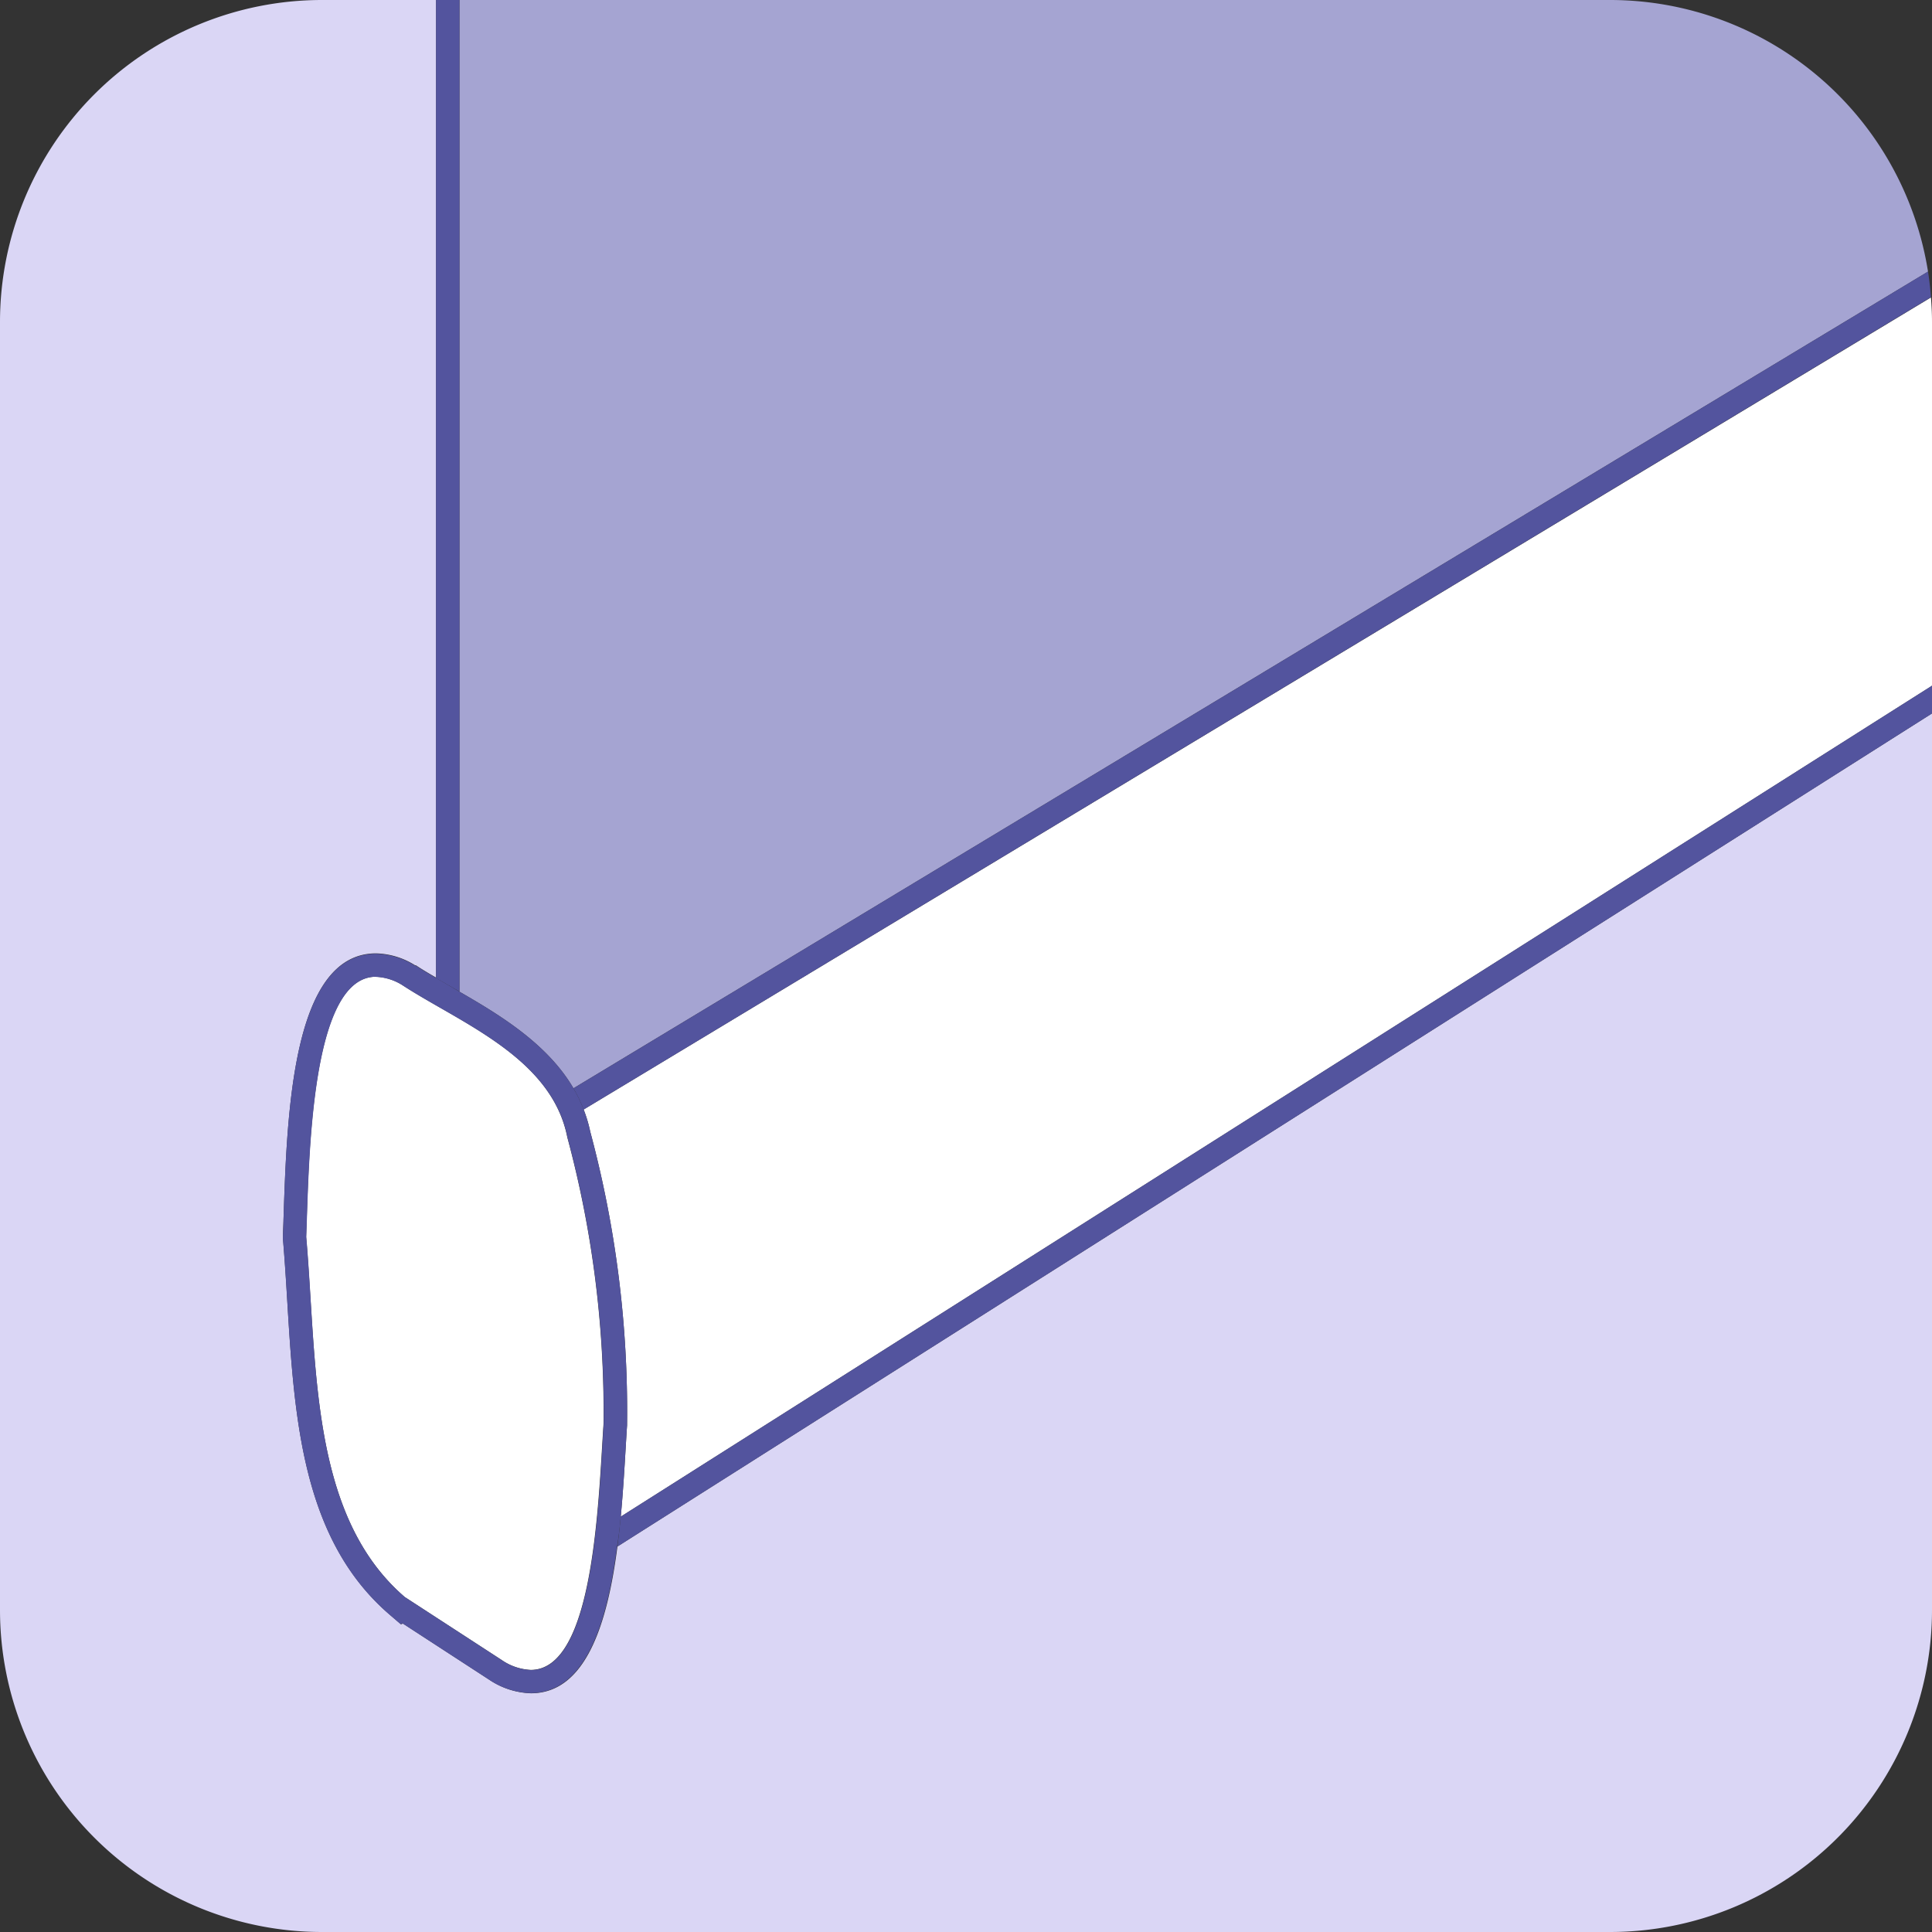
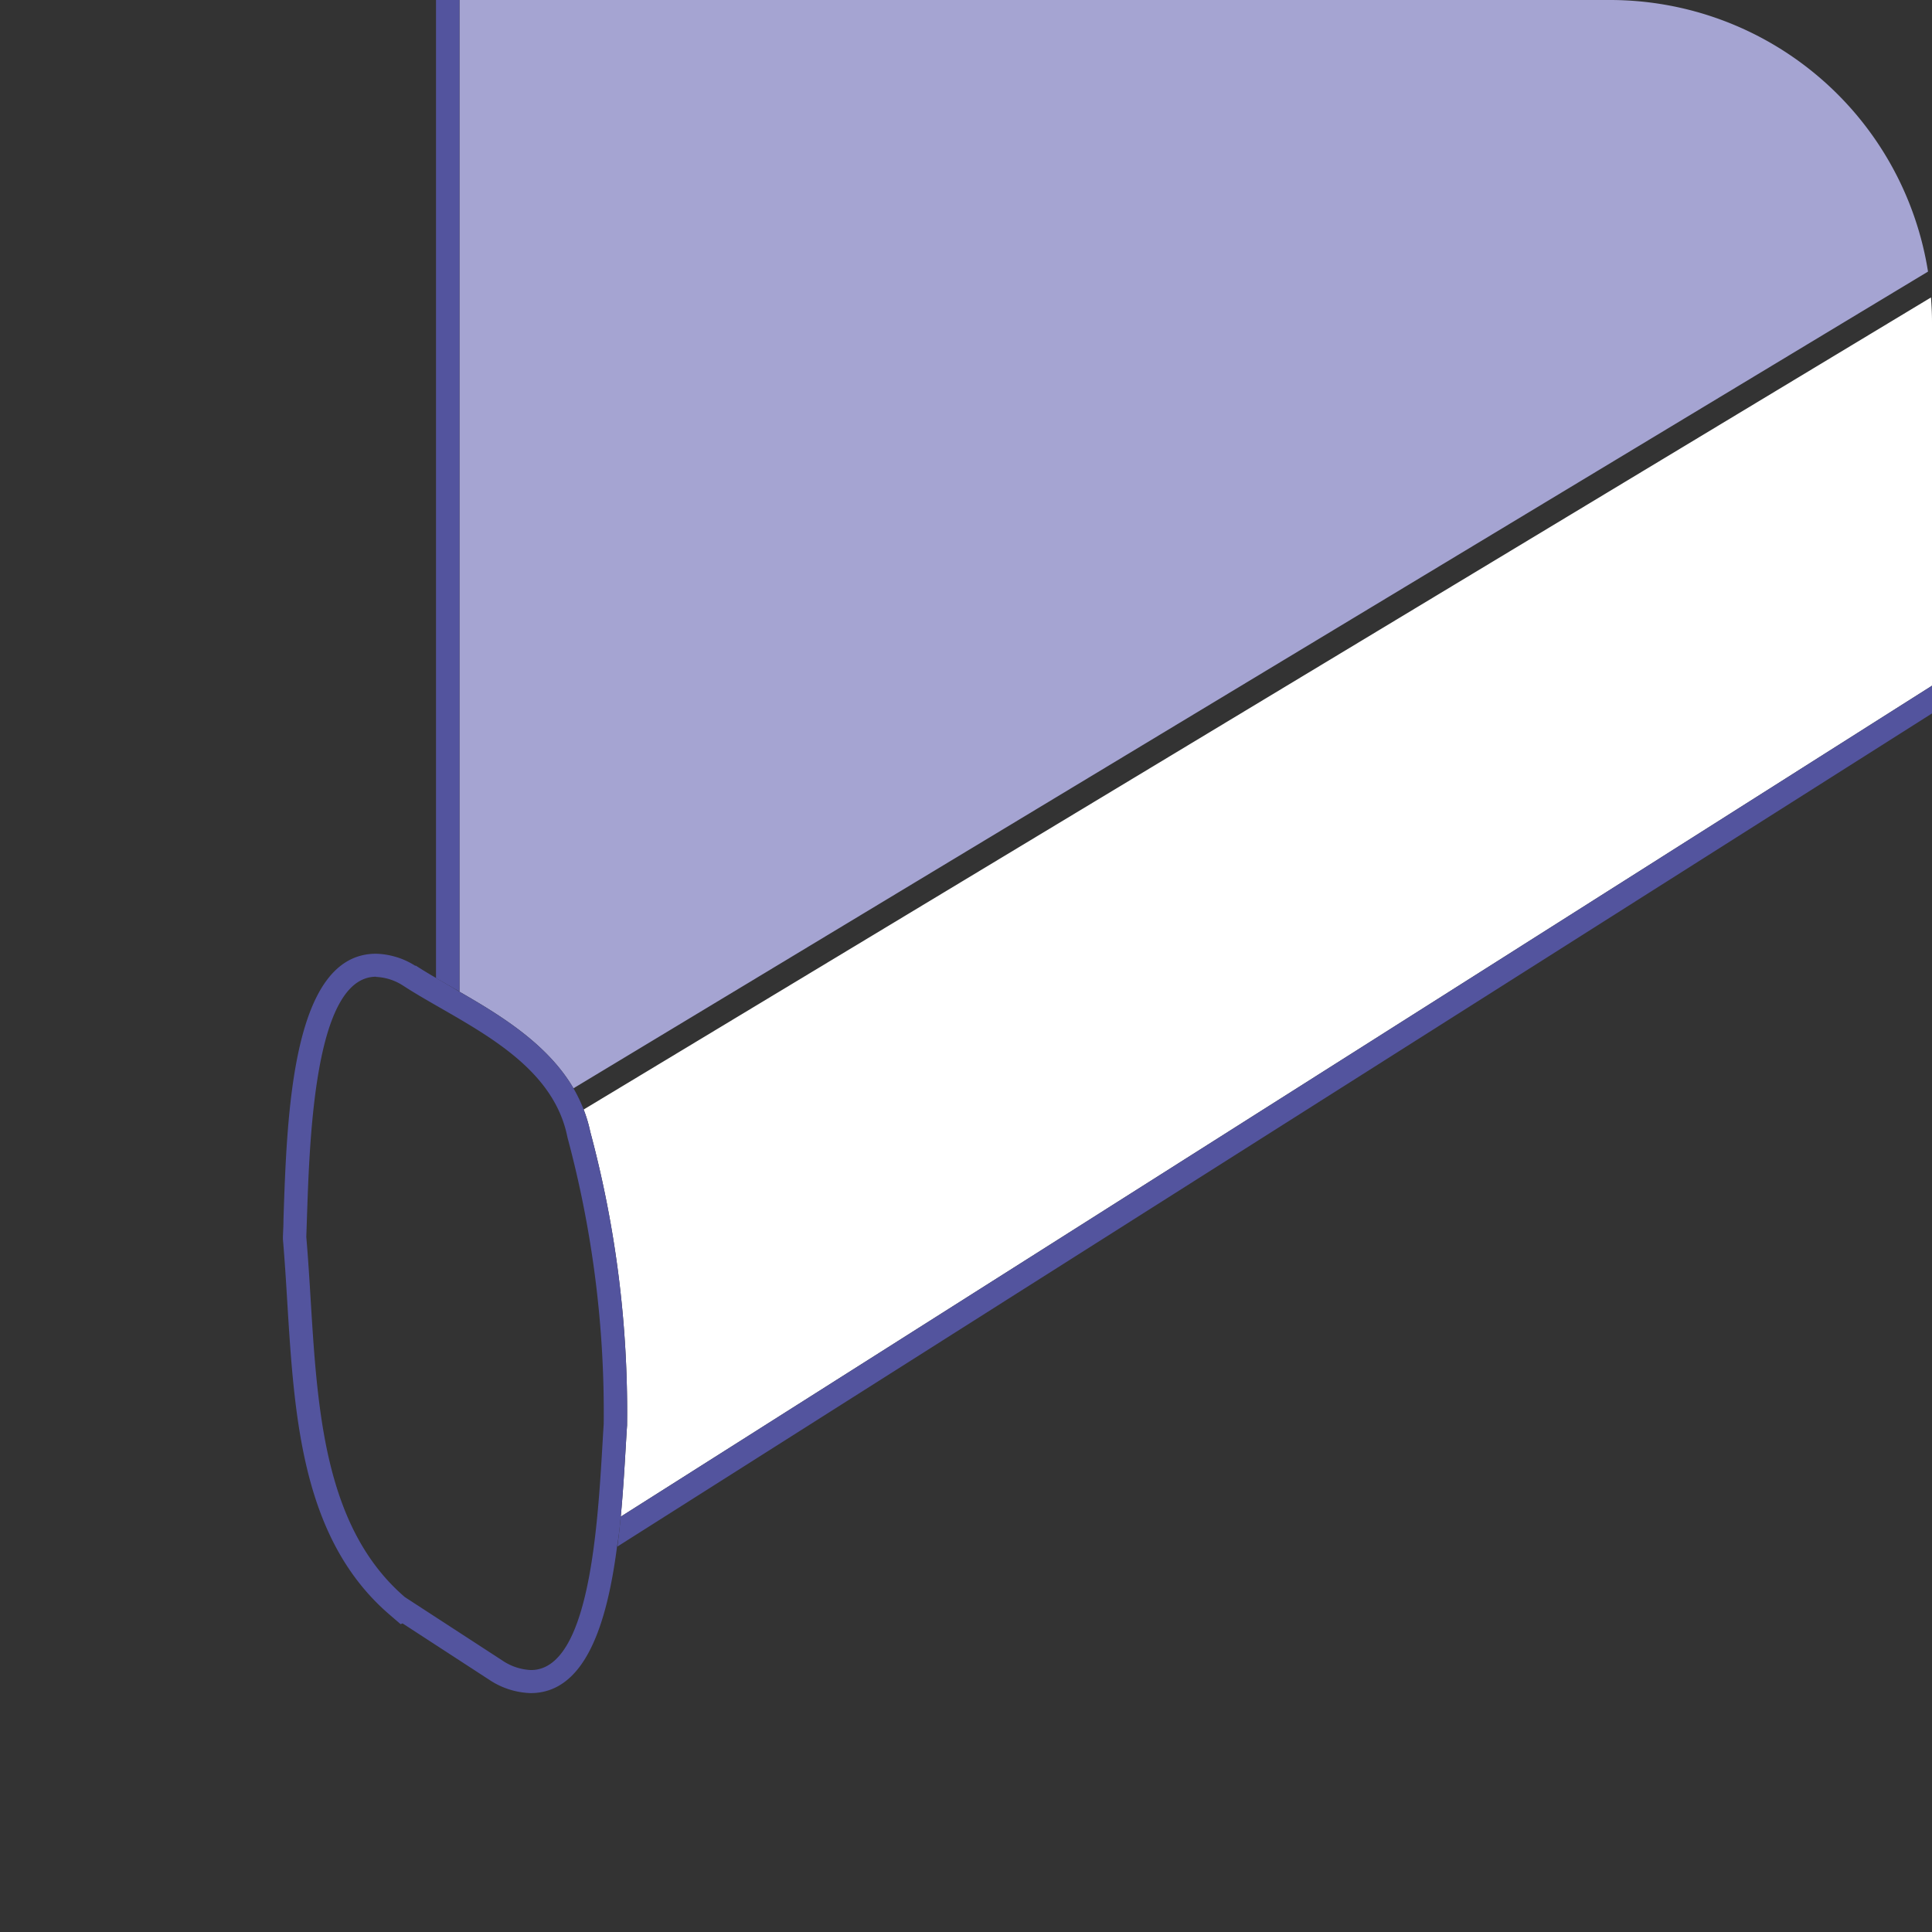
<svg xmlns="http://www.w3.org/2000/svg" viewBox="0 0 315 315">
  <rect x="0" y="0" width="315" height="315" fill="#333333" stroke="none" />
  <defs>
    <style>.cls-1{fill:#dad6f5;}.cls-2{fill:#a5a4d2;}.cls-3{fill:#53549e;}.cls-4{fill:#fff;}</style>
  </defs>
  <g id="Layer_2" data-name="Layer 2">
    <g id="Layer_1-2" data-name="Layer 1">
-       <path class="cls-1" d="M86.57,276.08a12.85,12.85,0,0,1-6.78-2.2l0,0h0l-14.1-9.17-.31.13-1.78-1.53C49.23,251,48,231.2,46.84,212.09c-.21-3.5-.42-6.81-.7-10.09l0-.23v-.24c0-.86.06-1.81.09-2.82.57-17.23,1.42-43.27,15.09-43.27a12.52,12.52,0,0,1,6.37,1.95l.06,0,.07,0c1,.67,2.12,1.33,3.28,2V0H52.5A52.51,52.51,0,0,0,0,52.5v210A52.51,52.51,0,0,0,52.5,315h210A52.51,52.51,0,0,0,315,262.5V116.32L100.67,252.15C99.06,264.58,95.57,276.08,86.57,276.08Z" />
      <path class="cls-2" d="M93.5,177.44,314.35,44.28A52.5,52.5,0,0,0,262.5,0H74.91V161.69C81.63,165.56,89.28,170.23,93.5,177.44Z" />
-       <path class="cls-3" d="M73.76,161l1.15.66V0H71.09V159.48Z" />
+       <path class="cls-3" d="M73.76,161l1.15.66V0H71.09V159.48" />
      <path class="cls-4" d="M96.24,184.53a176,176,0,0,1,6,47.66v.2c-.07,1-.13,2.06-.2,3.2-.21,3.61-.45,7.63-.83,11.69L315,111.8V52.5c0-1.36-.07-2.71-.17-4L95.16,180.9A22.85,22.85,0,0,1,96.24,184.53Z" />
-       <path class="cls-3" d="M95.16,180.9,314.83,48.45c-.11-1.41-.26-2.8-.48-4.17L93.5,177.44A24.52,24.52,0,0,1,95.16,180.9Z" />
      <path class="cls-3" d="M100.67,252.15,315,116.32V111.8L101.21,247.28C101.06,248.91,100.88,250.53,100.67,252.15Z" />
-       <path class="cls-4" d="M66,260.39l15.78,10.25a9.06,9.06,0,0,0,4.76,1.62c10.3,0,11-27.29,11.86-40.11a172.47,172.47,0,0,0-5.91-46.74c-2.55-13-17.44-18.65-26.8-24.74a8.75,8.75,0,0,0-4.41-1.42c-10.72,0-10.9,29.9-11.37,42.42C51.75,222.56,50.46,247,66,260.39Z" />
      <path class="cls-3" d="M101.21,247.28c.38-4.06.62-8.08.83-11.69.07-1.14.13-2.21.2-3.2v-.2a176,176,0,0,0-6-47.66,22.85,22.85,0,0,0-1.08-3.63,24.52,24.52,0,0,0-1.66-3.46c-4.22-7.21-11.87-11.88-18.59-15.75L73.76,161l-2.67-1.55c-1.16-.68-2.26-1.34-3.28-2l-.07,0-.06,0a12.52,12.52,0,0,0-6.37-1.95c-13.67,0-14.52,26-15.09,43.27,0,1-.06,2-.09,2.82v.24l0,.23c.28,3.28.49,6.59.7,10.09C48,231.2,49.23,251,63.54,263.28l1.78,1.53.31-.13,14.1,9.17h0l0,0a12.85,12.85,0,0,0,6.78,2.2c9,0,12.49-11.5,14.1-23.93C100.88,250.53,101.06,248.91,101.21,247.28Zm-39.9-88a8.75,8.75,0,0,1,4.41,1.42c9.36,6.09,24.25,11.76,26.8,24.74a172.47,172.47,0,0,1,5.91,46.74c-.83,12.82-1.56,40.11-11.86,40.11a9.06,9.06,0,0,1-4.76-1.62L66,260.39C50.46,247,51.75,222.56,49.94,201.67,50.41,189.15,50.59,159.25,61.31,159.25Z" />
    </g>
  </g>
</svg>